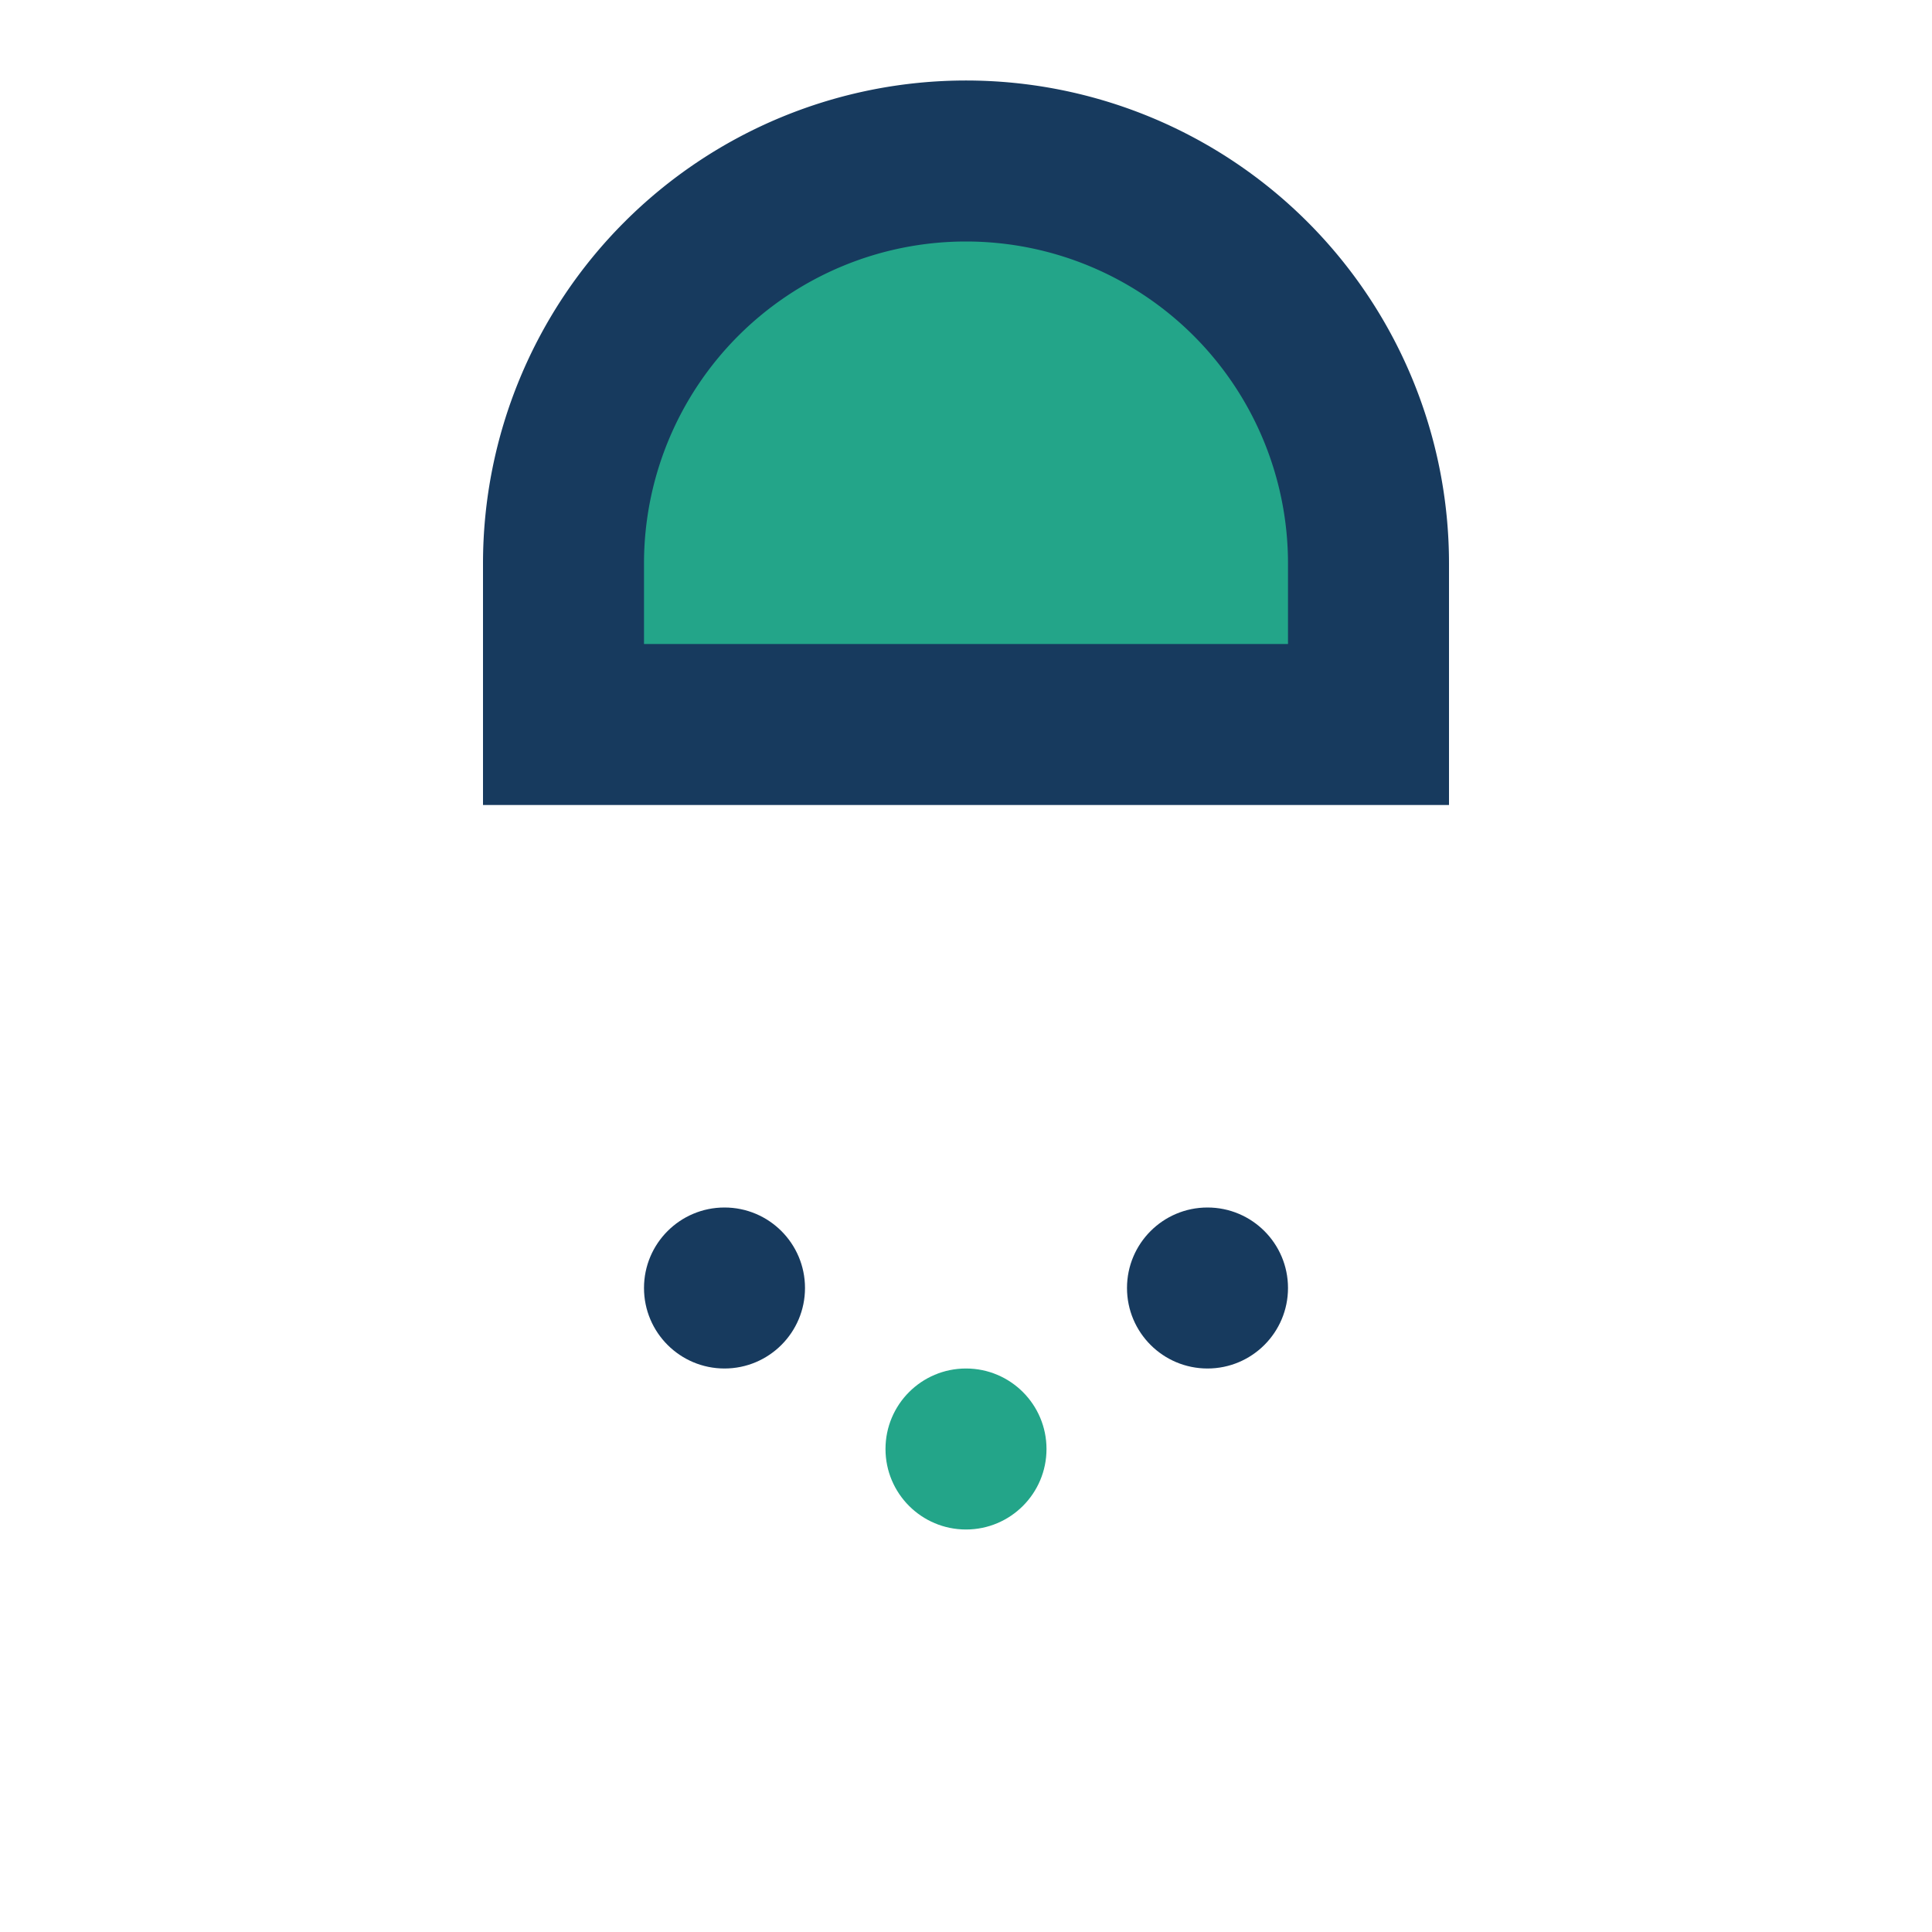
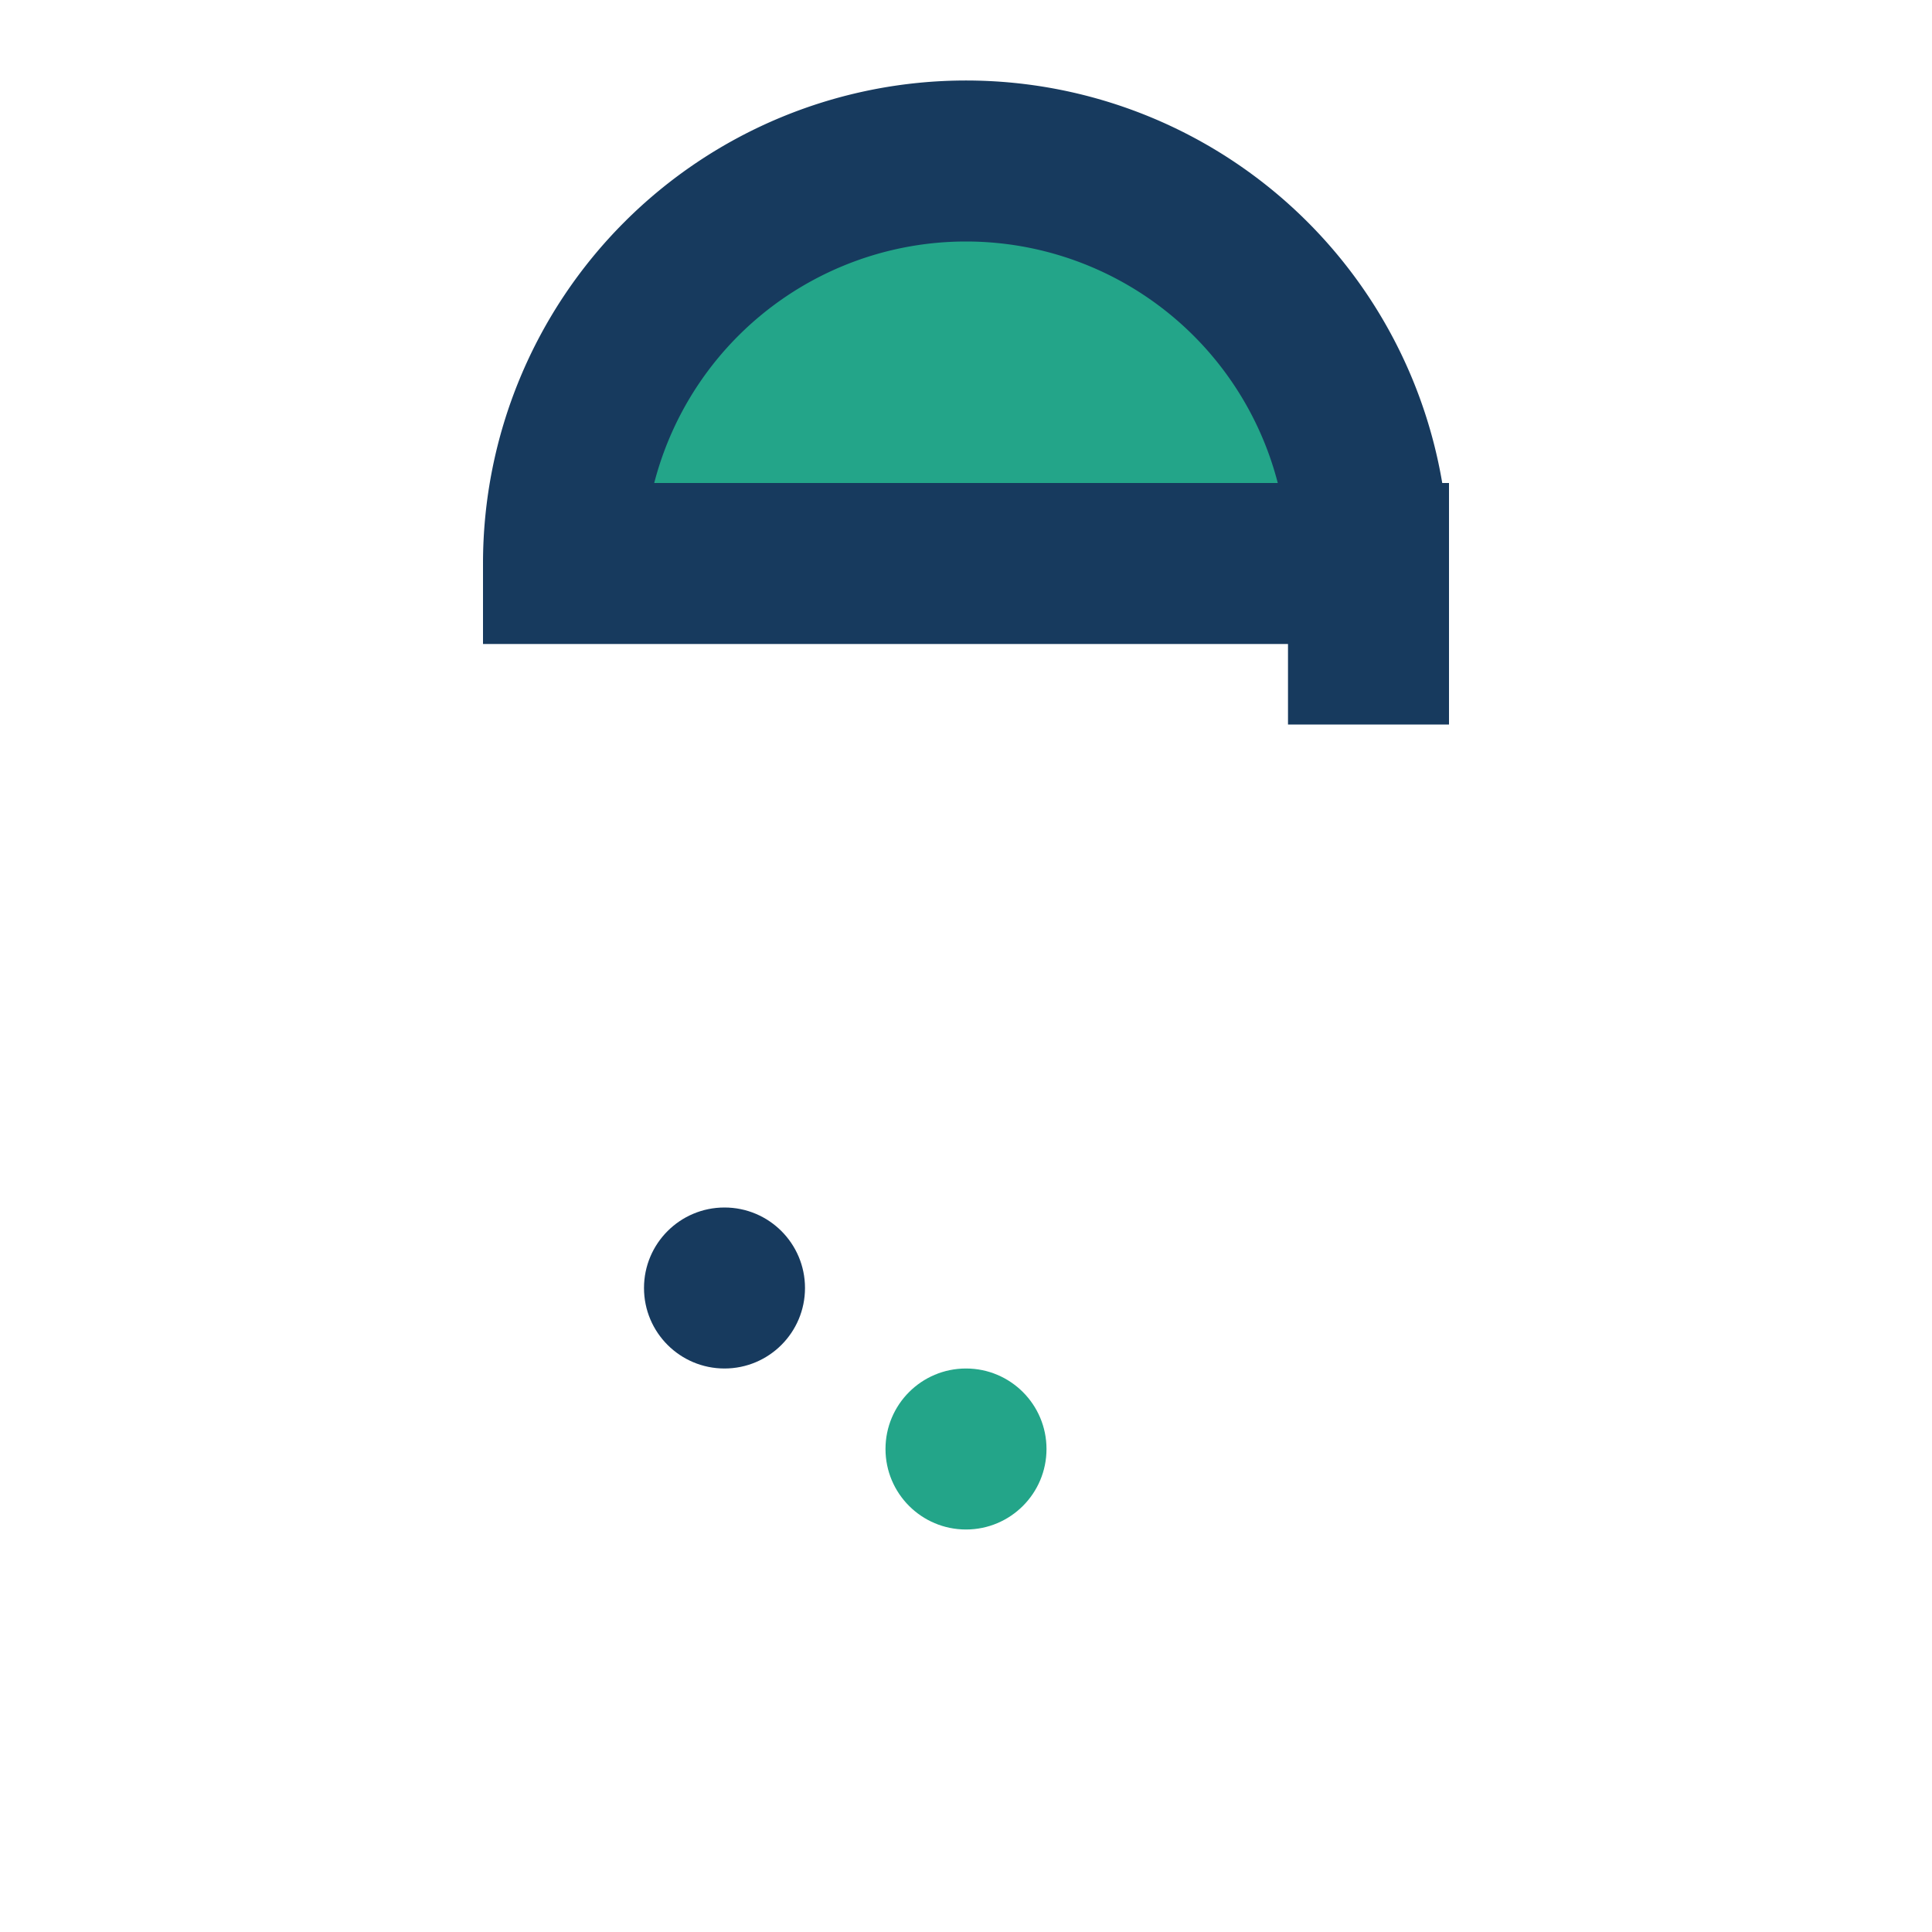
<svg xmlns="http://www.w3.org/2000/svg" width="24" height="24" viewBox="0 0 24 24">
-   <path d="M7 7a5 5 0 0 1 10 0v2H7V7z" fill="#23A589" stroke="#173A5E" stroke-width="2" />
+   <path d="M7 7a5 5 0 0 1 10 0v2V7z" fill="#23A589" stroke="#173A5E" stroke-width="2" />
  <circle cx="9" cy="16" r="1" fill="#173A5E" />
  <circle cx="12" cy="18" r="1" fill="#23A589" />
-   <circle cx="15" cy="16" r="1" fill="#173A5E" />
</svg>